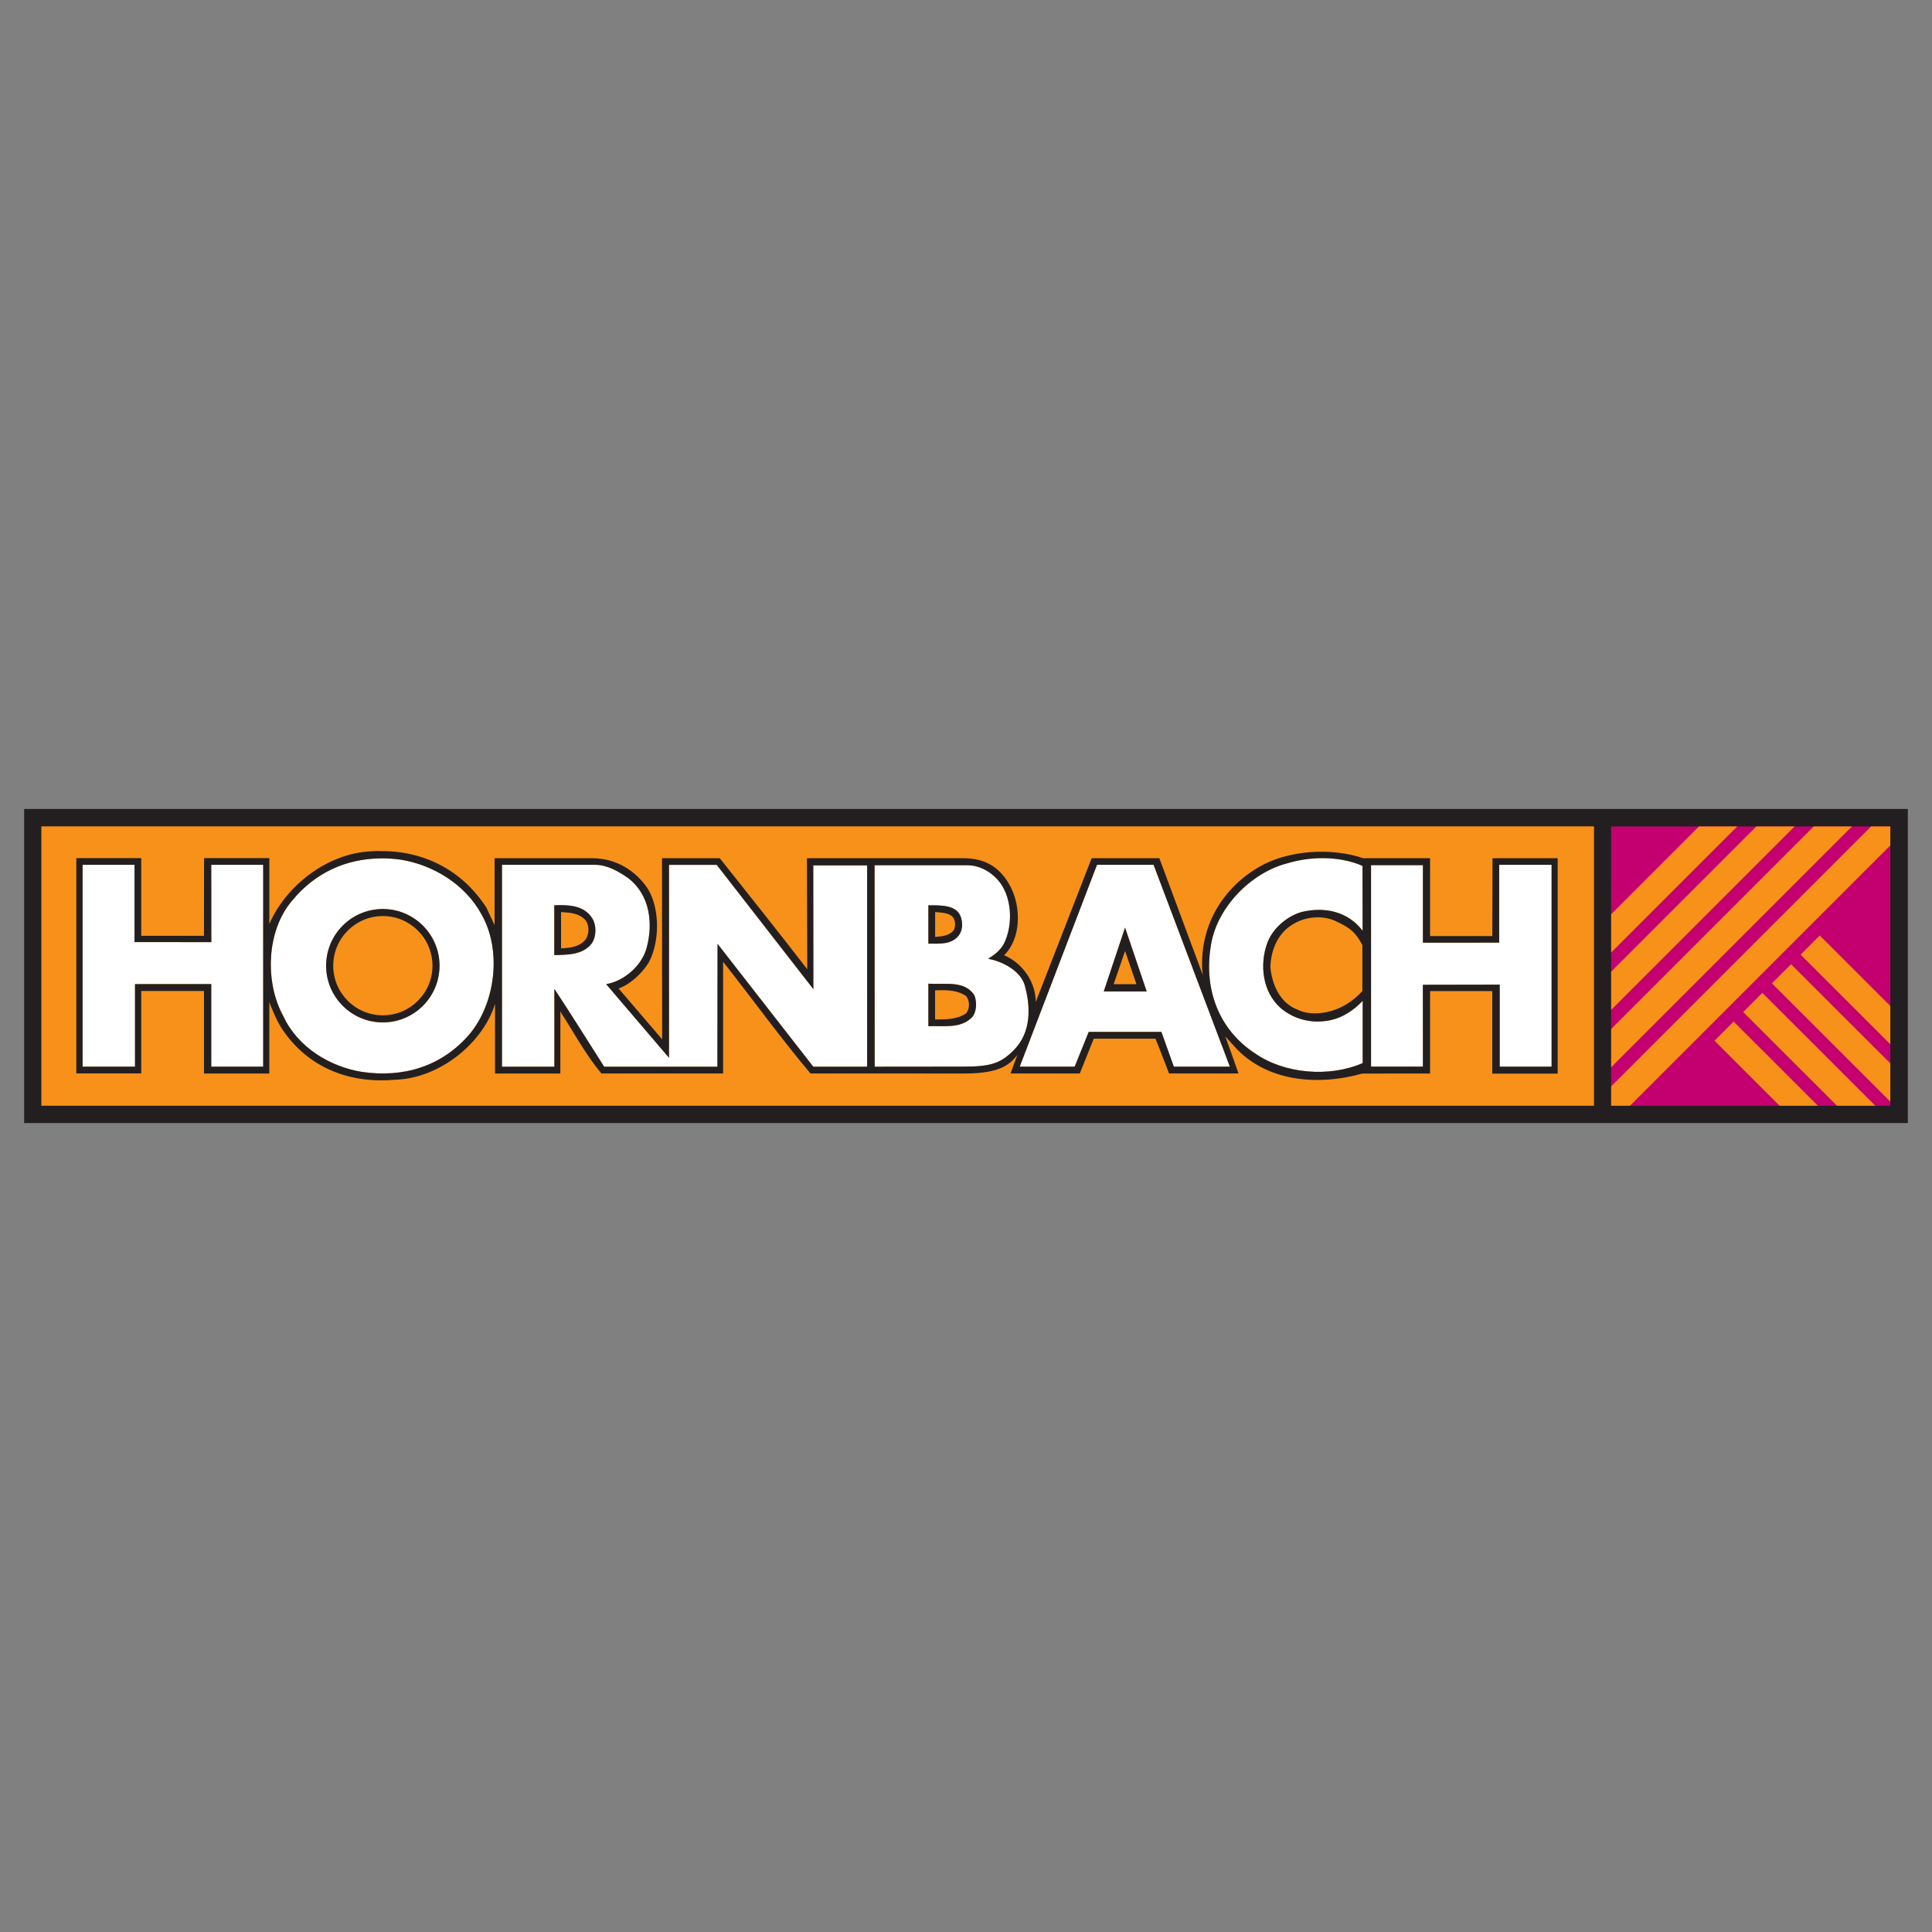
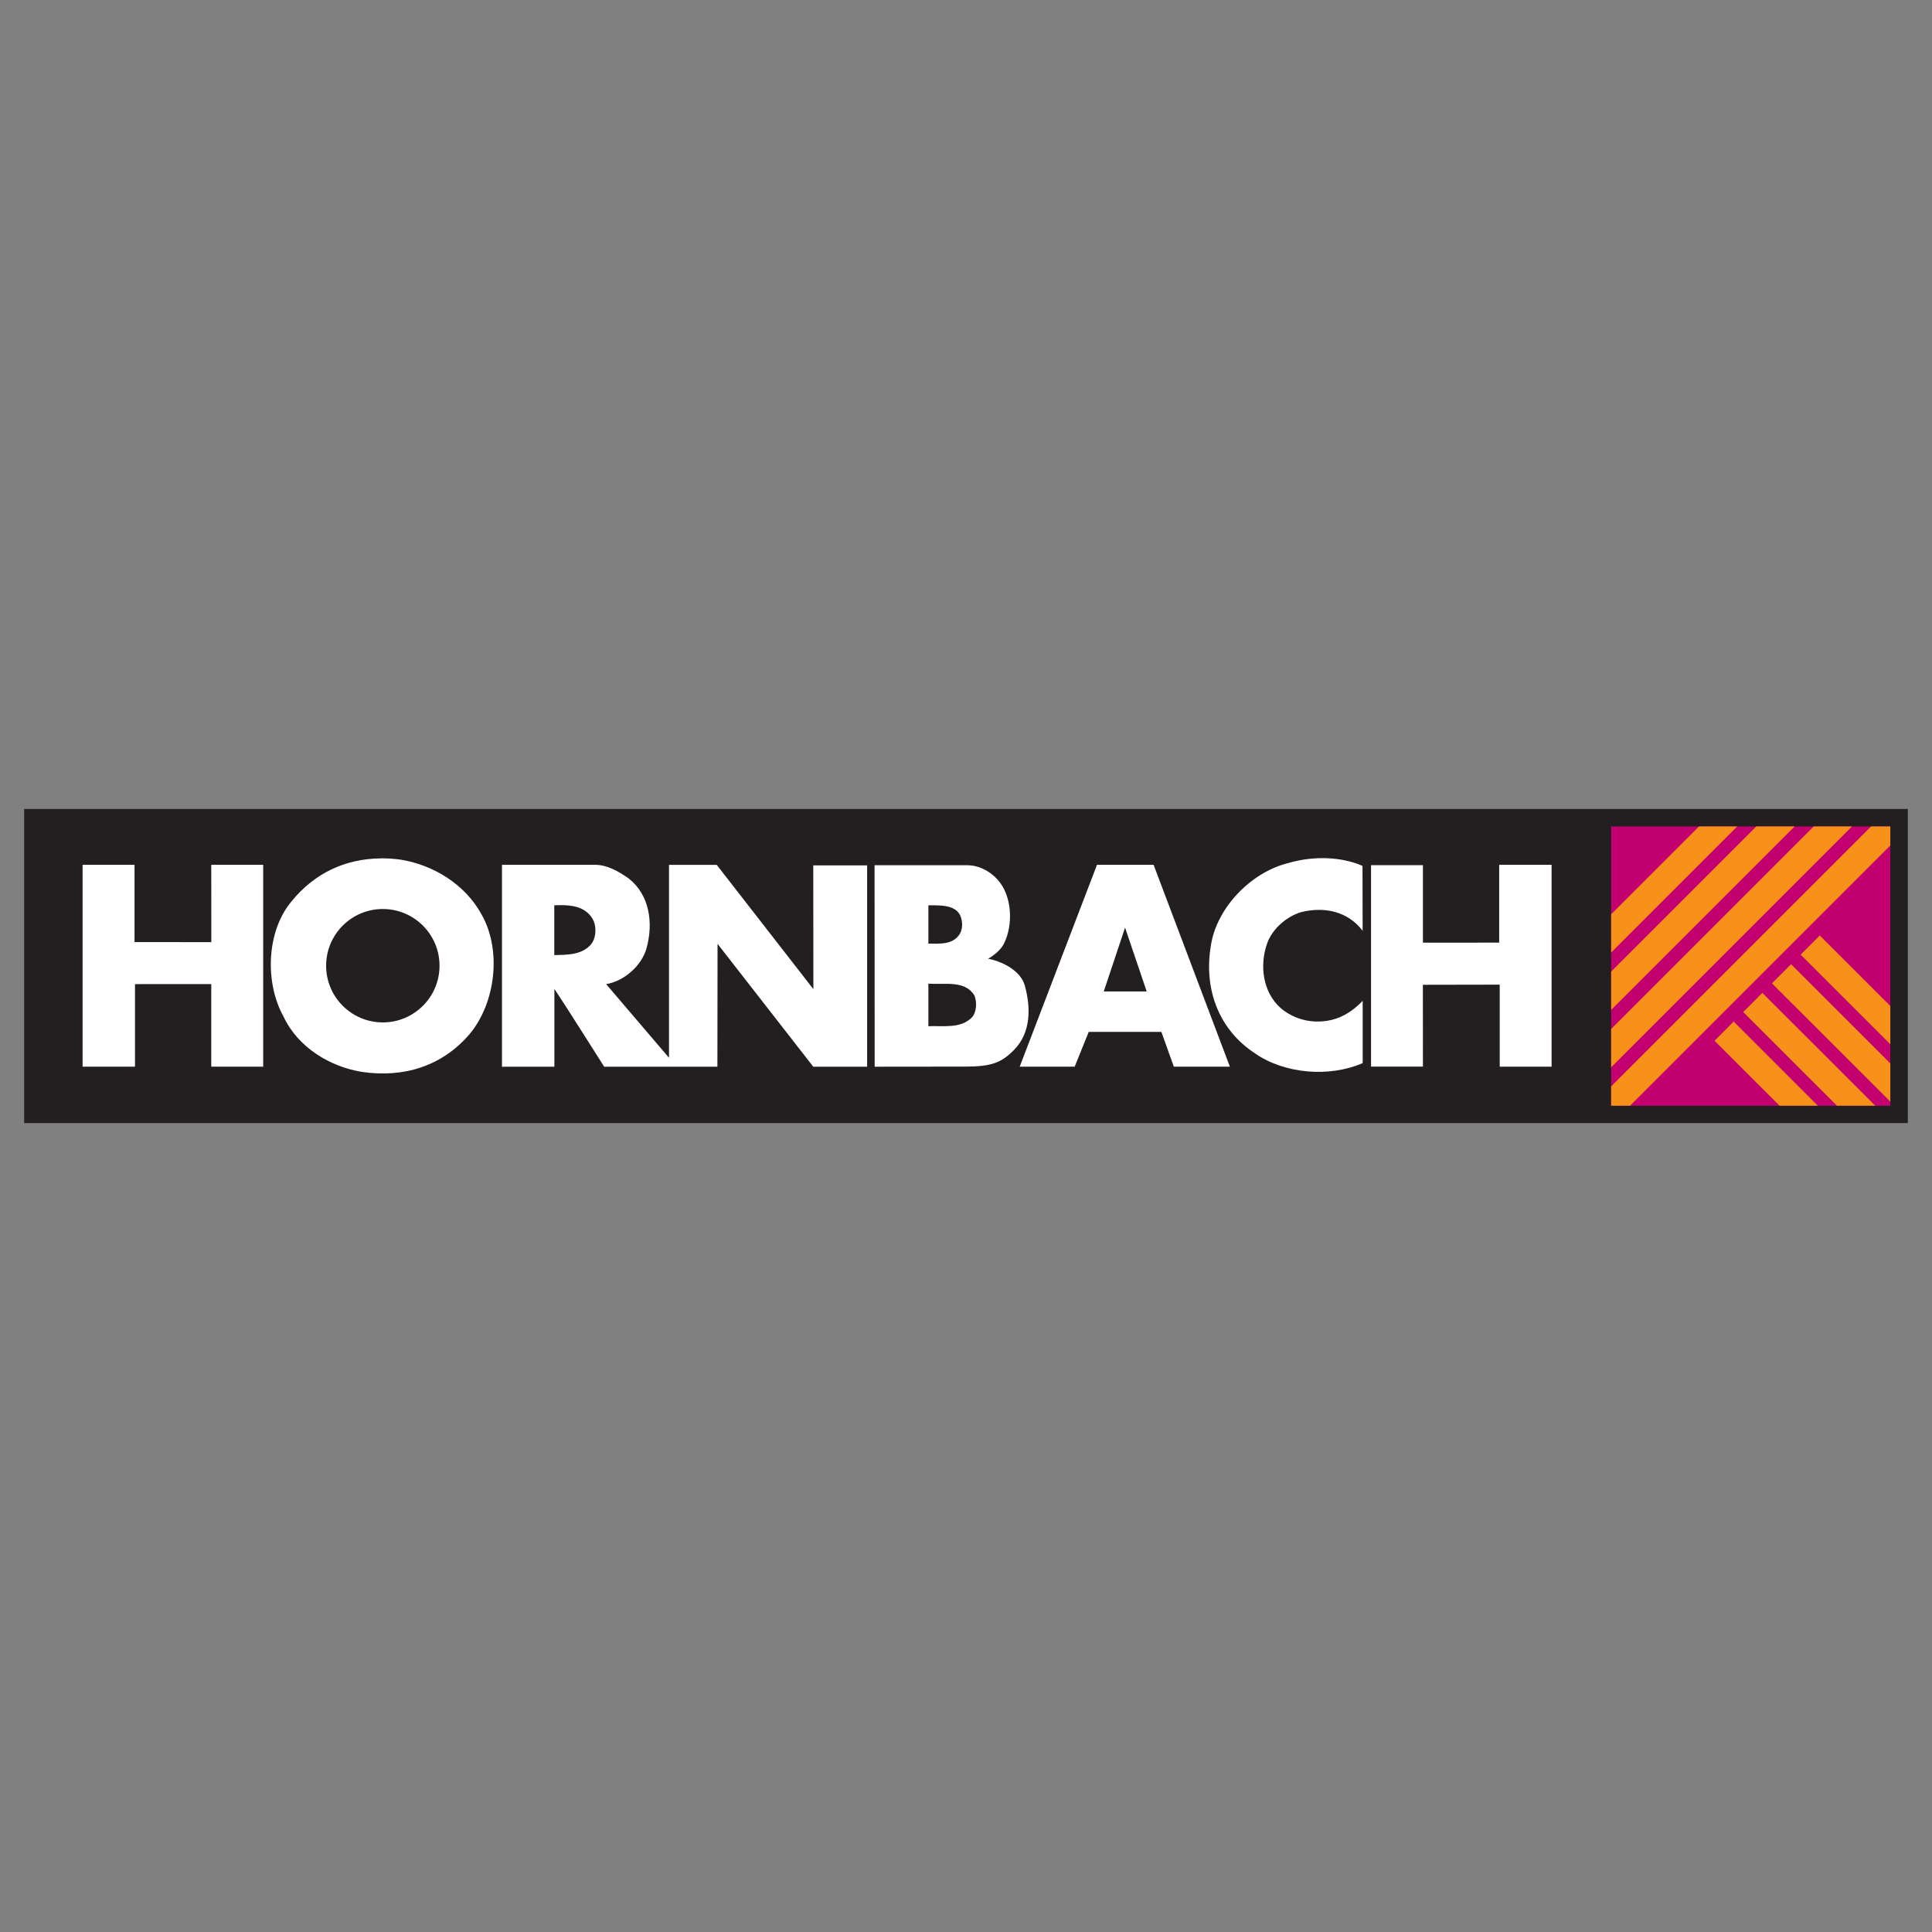
<svg xmlns="http://www.w3.org/2000/svg" id="a" viewBox="0 0 400 400">
  <rect x="0" y="0" width="400" height="400" fill="#808080" stroke="none" />
  <defs>
    <clipPath id="f">
      <rect x="333.57" y="171.1" width="57.8" height="57.83" fill="none" />
    </clipPath>
  </defs>
  <g id="b">
    <path id="c" d="M5,232.52h390v-65.03H5v65.03Z" fill="#231f20" />
-     <path id="d" d="M8.56,228.93h321.46v-57.84H8.56v57.84Z" fill="#f7911a" />
    <path id="e" d="M333.57,228.94h57.8v-57.83h-57.8v57.83Z" fill="#c40070" />
    <g clip-path="url(#f)">
      <g id="g">
        <path id="h" d="M324.41,234.08l71.07-71.07,3.96,3.96-71.07,71.07-3.96-3.96" fill="#f7911a" />
        <path id="i" d="M318.47,228.15l71.07-71.07,3.96,3.96-71.07,71.07-3.96-3.96" fill="#f7911a" />
        <path id="j" d="M312.53,222.21l71.07-71.07,3.96,3.96-71.07,71.07-3.96-3.96" fill="#f7911a" />
        <path id="k" d="M306.58,216.28l71.07-71.07,3.96,3.96-71.07,71.07-3.96-3.96" fill="#f7911a" />
        <path id="l" d="M443.93,268.72l-71.13-71.07,3.96-3.97,71.13,71.07-3.96,3.97" fill="#f7911a" />
        <path id="m" d="M437.99,274.66l-71.13-71.07,3.96-3.96,71.13,71.07-3.96,3.96" fill="#f7911a" />
        <path id="n" d="M432.04,280.6l-71.13-71.07,3.96-3.97,71.13,71.07-3.96,3.96" fill="#f7911a" />
        <path id="o" d="M426.1,286.54l-71.13-71.07,3.96-3.97,71.13,71.07-3.96,3.97" fill="#f7911a" />
      </g>
    </g>
    <g id="p">
      <path id="q" d="M79.26,188.2c-6.49,0-11.74,5.26-11.74,11.74s5.26,11.74,11.74,11.74,11.74-5.26,11.74-11.74-5.26-11.74-11.74-11.74ZM192.21,203.66v8.8c3.22-.11,6.66.54,9.02-1.82.97-1.07,1.07-3.12.53-4.51-1.93-3.22-6.12-2.25-9.55-2.47ZM232.93,192.05l-4.41,13.22h8.89l-4.48-13.22ZM192.21,187.43v7.94c2.26,0,4.62.22,6.13-1.5.86-.97,1.07-2.39.64-3.86-.79-2.71-4.19-2.58-6.77-2.58ZM115.9,187.4c-.38,0-.76.02-1.14.03v10.31c2.54-.06,5.95.03,7.77-2.44.97-1.4.99-3.76.08-5.19-1.5-2.35-4.08-2.73-6.71-2.71ZM273.48,177.67c3.02-.04,6.02.46,8.61,1.6l.03,13.44c-3.01-3.98-7.84-5.06-12.67-3.88-3.01.86-6.01,3.44-7.09,6.45-1.61,4.51-.97,10.09,2.79,13.43,2.79,2.36,6.55,3.34,10.42,2.48,2.47-.54,4.73-2.05,6.56-3.98v12.89c-6.88,3.01-16.23,2.25-22.35-2.05-7.52-4.94-10.52-13.32-9.12-22.02,1.07-7.95,8.26-15.36,15.89-17.3,2.21-.66,4.58-1.03,6.93-1.06h0ZM78.85,177.71c1.34-.01,2.71.08,4.1.27,6.66,1.07,13.33,5.04,16.77,11.38,4.19,7.41,2.89,18.27-2.48,24.72-5.69,6.66-13.64,9.13-22.34,7.84-6.55-1.07-13.22-5.04-16.22-11.49-3.87-6.98-3.55-17.62,1.71-23.85,4.8-5.89,11.22-8.8,18.46-8.86ZM17.1,179.05h10.75v16c5.18,0,10.64.01,15.9.01,0-5.26-.01-10.65-.01-16.01h10.75v41.79h-10.75v-17.1c-5.17,0-10.31.01-15.79.01v17.09h-10.85v-41.79h0ZM103.91,179.05h19.3c2.51,0,4.87,1.37,6.91,2.79,4.4,3.44,5.16,9.24,3.76,14.4-.97,3.65-4.62,6.88-8.38,7.52l13.01,15.24v-39.94s9.88,0,9.88,0l20.01,25.73c0-8.32-.02-17.14-.02-25.62h11.15v41.68h-11.15l-19.82-25.44-.03,25.44h-23.44c-3.44-5.37-6.76-10.74-10.31-16.11v16.11h-10.85v-41.79h0ZM227.13,179.05h11.71l15.79,41.79h-11.6l-2.58-7.2h-15.04l-2.91,7.2h-11.38l16-41.79ZM310.39,179.05h10.85v41.79h-10.74v-16.98c-5.18,0-10.77.03-15.91.03,0,5.46.01,11.21.01,16.94h-10.74v-41.7h10.74v16.04c5.17,0,10.53-.01,15.79-.01v-16.11h0ZM181.05,179.14h19.2c2.35,0,4.55,1.1,6.23,2.91,3.1,3.35,3.36,9.46,1.32,13.44-.75,1.29-1.94,2.26-3.23,3.01,3.01.54,6.75,2.52,7.59,5.5,1.23,4.38,1.42,9.74-2.29,13.45-2.61,2.61-4.63,3.38-10.15,3.38-6.49,0-12.43.02-18.63.02l-.02-41.7Z" fill="#fff" />
-       <path id="r" d="M79.26,188.2c-6.49,0-11.74,5.26-11.74,11.74s5.26,11.74,11.74,11.74,11.74-5.26,11.74-11.74-5.26-11.74-11.74-11.74ZM79.26,189.66c5.68,0,10.28,4.61,10.28,10.28s-4.61,10.27-10.28,10.27-10.27-4.6-10.27-10.27,4.6-10.28,10.27-10.28ZM192.21,203.66v8.8c3.22-.11,6.66.54,9.02-1.82.97-1.07,1.07-3.12.53-4.51-1.93-3.22-6.12-2.25-9.55-2.47ZM195.31,205.01c1.7.02,3.37.26,4.74,1.23.75.97.75,2.57,0,3.54-1.83,1.29-4.19,1.29-6.45,1.29v-6.02c.56-.03,1.14-.05,1.7-.04ZM232.93,192.05l-4.41,13.22h8.89l-4.48-13.22ZM232.93,196.88l2.36,6.88h-4.72l2.37-6.88ZM192.21,187.43v7.94c2.26,0,4.62.22,6.13-1.5.86-.97,1.07-2.39.64-3.86-.79-2.71-4.19-2.58-6.77-2.58ZM193.61,188.83c1.29.11,2.4.12,3.36.76.84.56,1.04,2.25.4,3.11-.97,1.07-2.47,1.18-3.76,1.28v-5.15ZM115.9,187.4c-.38,0-.76.02-1.14.03v10.31c2.54-.06,5.95.03,7.77-2.44.97-1.4.99-3.76.08-5.19-1.5-2.35-4.08-2.73-6.71-2.71ZM116.15,188.83c1.83.11,3.6.22,4.89,1.5.99.99,1.02,2.9.27,4.08-1.18,1.61-3.22,1.83-5.15,1.94v-7.52ZM78.56,176.18c-.61,0-1.22.03-1.84.08-8.92.43-17.52,7.09-20.96,15.04v-13.64h-13.51l-.02,16.09h-12.99v-16.09s-13.44,0-13.44,0v44.58h13.44v-17.07h12.99v17.09h13.52s.01-14.85.01-14.85l.22.66c.75,1.83,1.51,3.66,2.69,5.37,5.48,7.84,13.97,10.96,23.31,10.1,8.92-.32,17.94-7.42,20.51-15.69v14.41h13.52s.01-12.89.01-12.89l.22.42c2.69,4.19,5.05,8.6,8.27,12.46h25.2v-23.13c6.02,7.63,11.86,15.72,18.09,23.13h11.92c1.26,0,16.62.01,19.93.01,7.58,0,9.42-1.94,11-3.85,0,0-1.19,3.13-1.43,3.84h14.34l2.89-7.2h12.78c1.01,2.47,1.93,4.97,2.81,7.2h14.38s-2.02-5.74-2.73-7.66l2.47,2.7c6.3,6.43,16.34,7.65,25.88,4.98.68,0,14.04-.01,14.04-.01v-17.07s12.88,0,12.88,0v17.09h13.54v-44.6h-13.49l-.04,16.12h-12.89v-16.12h-12.89s-.96,0-.96,0c-6.5-2.23-15.58-1.71-21.6,1.84-7.74,4.51-12.25,12.46-11.71,21.38l.11.98-9-24.2h-14.01l-.3.76-11.28,29.01c0-4.08-2.69-8.06-6.56-9.68,3.54-3.44,3.57-9.9,1.33-14.2-1.95-3.75-4.98-5.89-9.72-5.89h-18.89s-.75.01-.75.01h-12.78l.06,22.97c-5.91-7.63-11.91-15.19-18.1-22.97h-11.97l.03,37.49-9.02-10.53c2.47-.86,4.84-3.12,6.24-5.37,2.26-4.19,2.36-10.96-.11-15.15-2.58-3.97-6.8-6.44-11.49-6.44h-20.31v13.86s-1.71-3.66-1.71-3.66c-5.04-7.76-13-11.82-22.12-11.68h0ZM273.48,177.67c3.02-.04,6.02.46,8.61,1.6l.03,13.44c-3.01-3.98-7.84-5.06-12.67-3.88-3.01.86-6.01,3.44-7.09,6.45-1.61,4.51-.97,10.09,2.79,13.43,2.79,2.36,6.55,3.34,10.42,2.48,2.47-.54,4.73-2.05,6.56-3.98v12.89c-6.88,3.01-16.23,2.25-22.35-2.05-7.52-4.94-10.52-13.32-9.12-22.02,1.07-7.95,8.26-15.36,15.89-17.3,2.21-.66,4.58-1.03,6.93-1.06h0ZM78.85,177.71c1.34-.01,2.71.08,4.1.27,6.66,1.07,13.33,5.04,16.77,11.38,4.19,7.41,2.89,18.27-2.48,24.72-5.69,6.66-13.64,9.13-22.34,7.84-6.55-1.07-13.22-5.04-16.22-11.49-3.87-6.98-3.55-17.62,1.71-23.85,4.8-5.89,11.22-8.8,18.46-8.86ZM17.1,179.05h10.75v16c5.18,0,10.64.01,15.9.01,0-5.26-.01-10.65-.01-16.01h10.75v41.79h-10.75v-17.1c-5.17,0-10.31.01-15.79.01v17.09h-10.85v-41.79h0ZM103.91,179.05h19.3c2.51,0,4.87,1.37,6.91,2.79,4.4,3.44,5.16,9.24,3.76,14.4-.97,3.65-4.62,6.88-8.38,7.52l13.01,15.24v-39.94s9.88,0,9.88,0l20.01,25.73c0-8.32-.02-17.14-.02-25.62h11.15v41.68h-11.15l-19.82-25.44-.03,25.44h-23.44c-3.44-5.37-6.76-10.74-10.31-16.11v16.11h-10.85v-41.79h0ZM227.13,179.05h11.71l15.79,41.79h-11.6l-2.58-7.2h-15.04l-2.91,7.2h-11.38l16-41.79ZM310.39,179.05h10.85v41.79h-10.74v-16.98c-5.18,0-10.77.03-15.91.03,0,5.46.01,11.21.01,16.94h-10.74v-41.7h10.74v16.04c5.17,0,10.53-.01,15.79-.01v-16.11h0ZM181.05,179.14h19.2c2.35,0,4.55,1.1,6.23,2.91,3.1,3.35,3.36,9.46,1.32,13.44-.75,1.29-1.94,2.26-3.23,3.01,3.01.54,6.75,2.52,7.59,5.5,1.23,4.38,1.42,9.74-2.29,13.45-2.61,2.61-4.63,3.38-10.15,3.38-6.49,0-12.43.02-18.63.02l-.02-41.7ZM272.84,189.92c1.33,0,2.66.29,3.82.84,2.95,1.4,3.99,2.25,5.41,4.92v9.48c-4.23,4.8-10.35,5.47-13.47,3.86-3.65-1.4-5.26-5.26-5.58-8.8.11-3.65,1.61-7.2,4.94-9.02,1.45-.85,3.18-1.28,4.89-1.27Z" fill="#231f20" />
    </g>
  </g>
</svg>